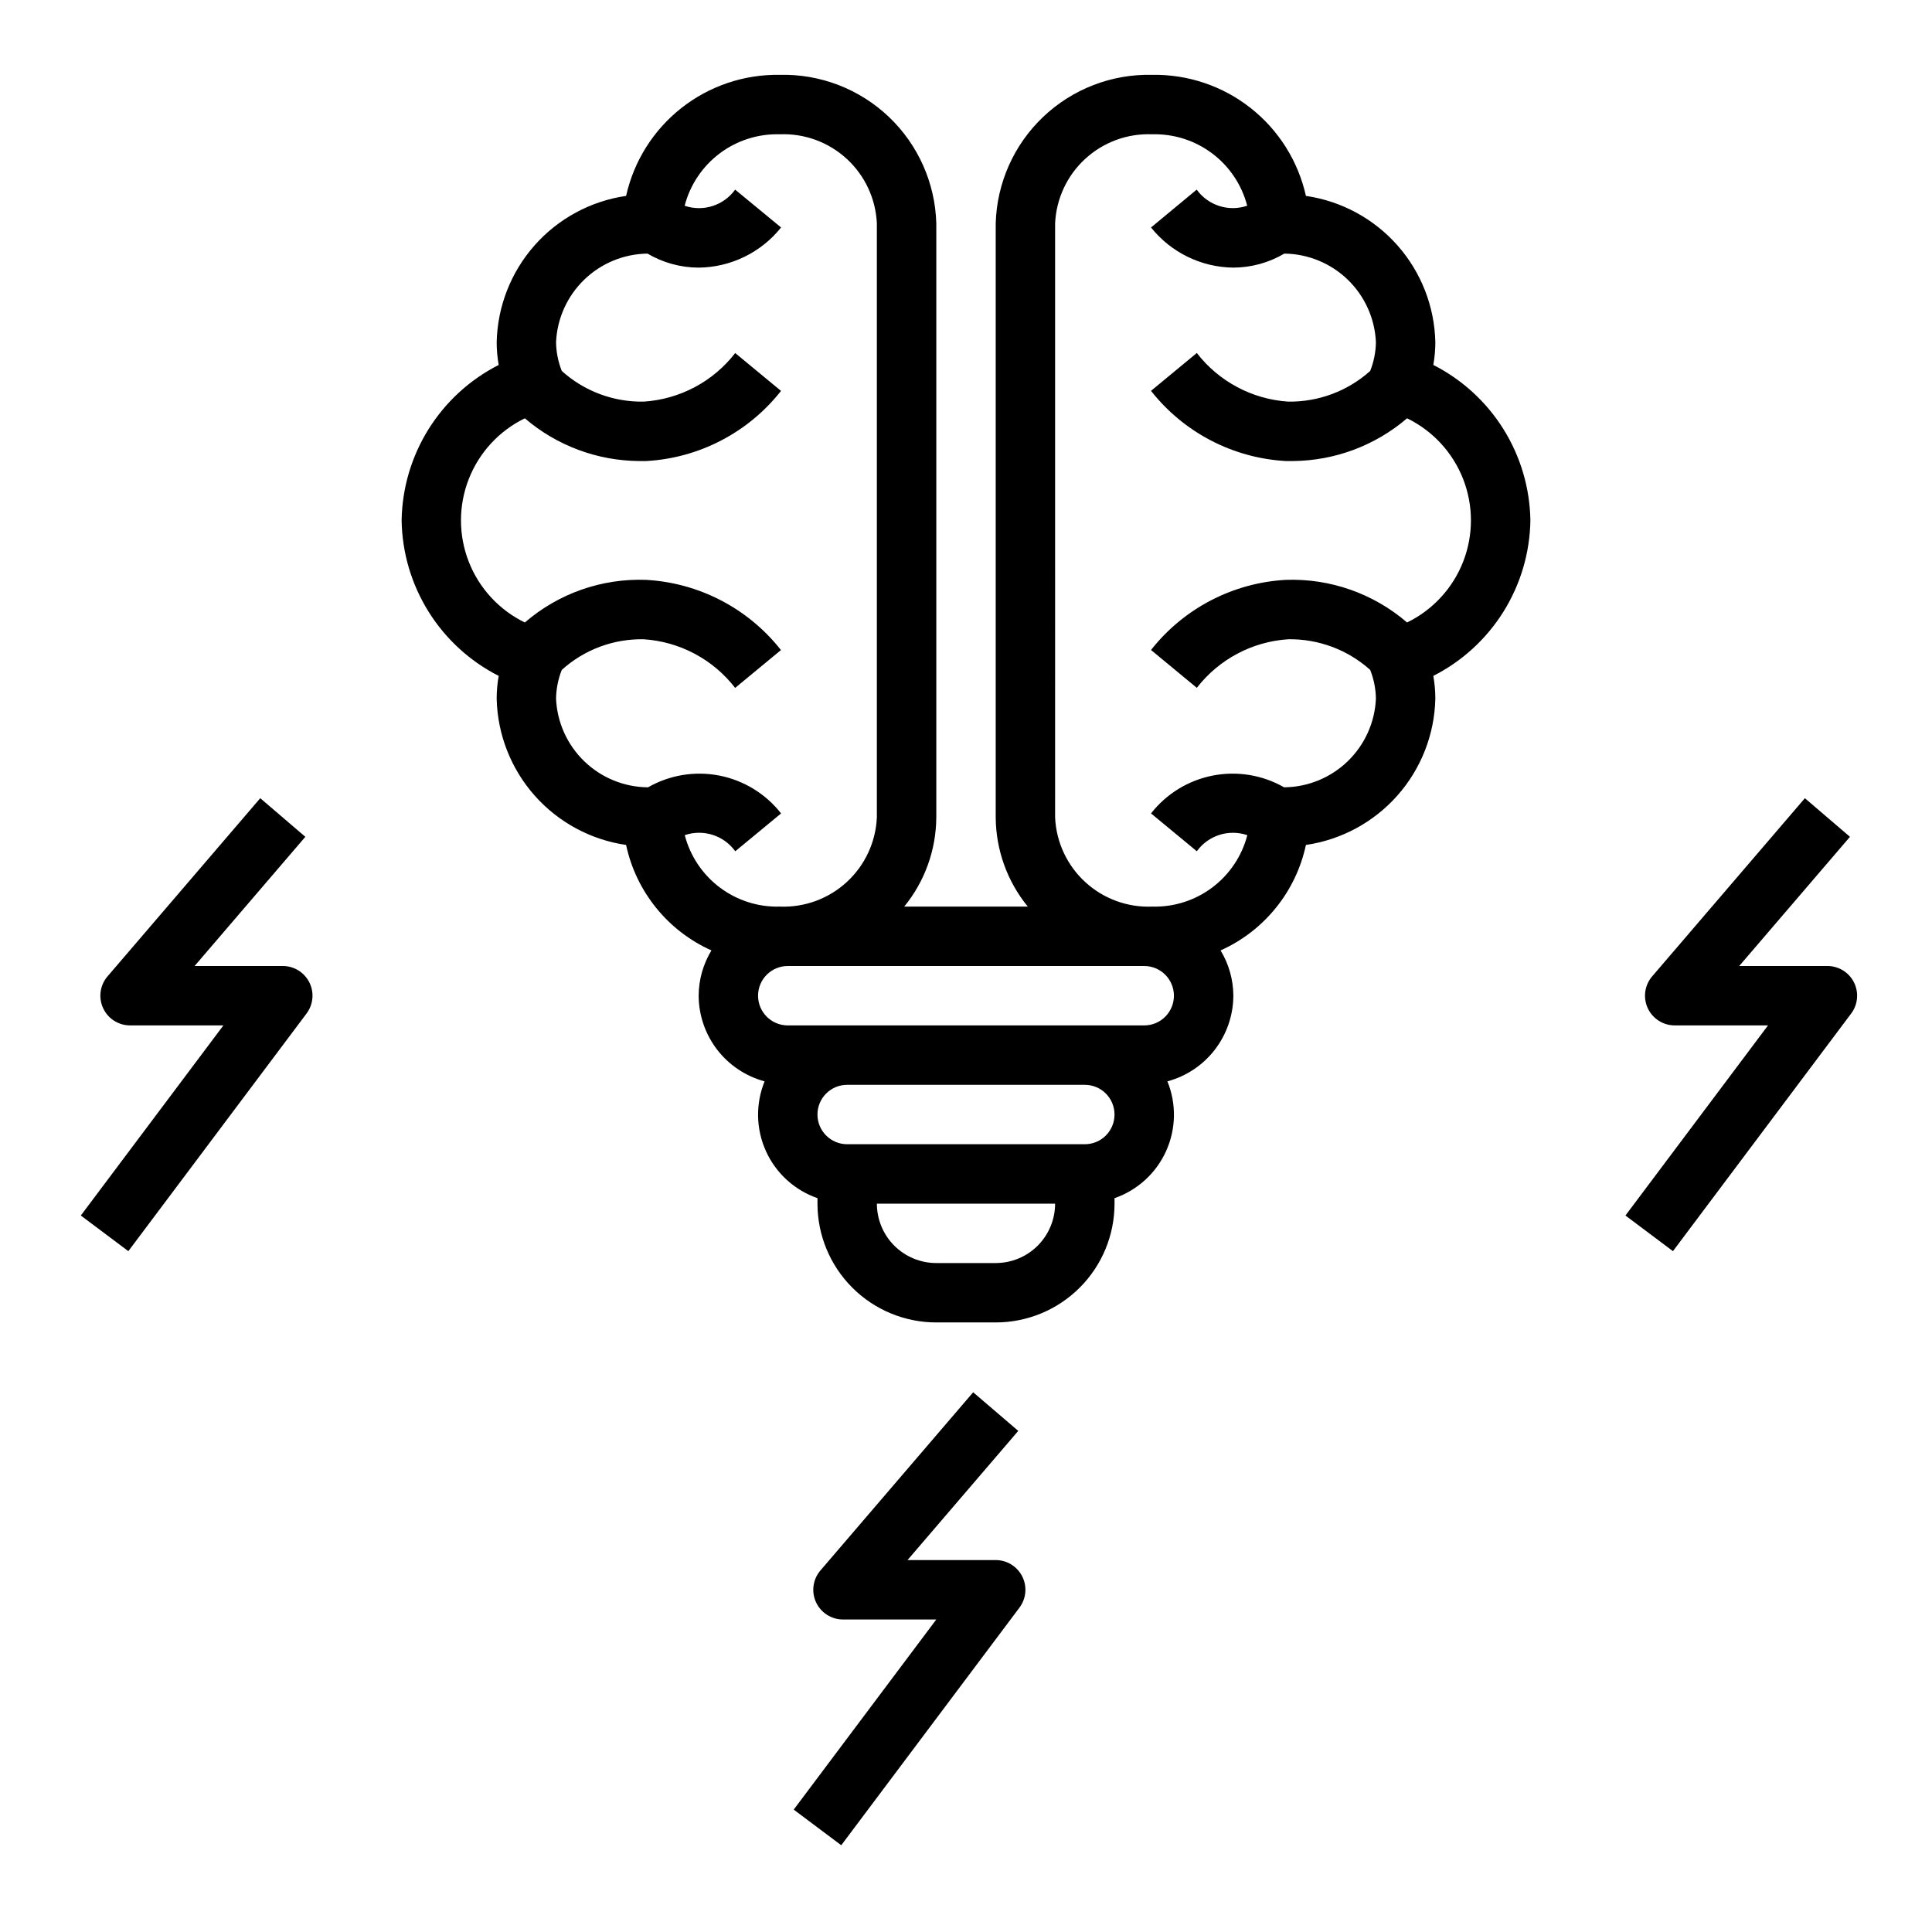
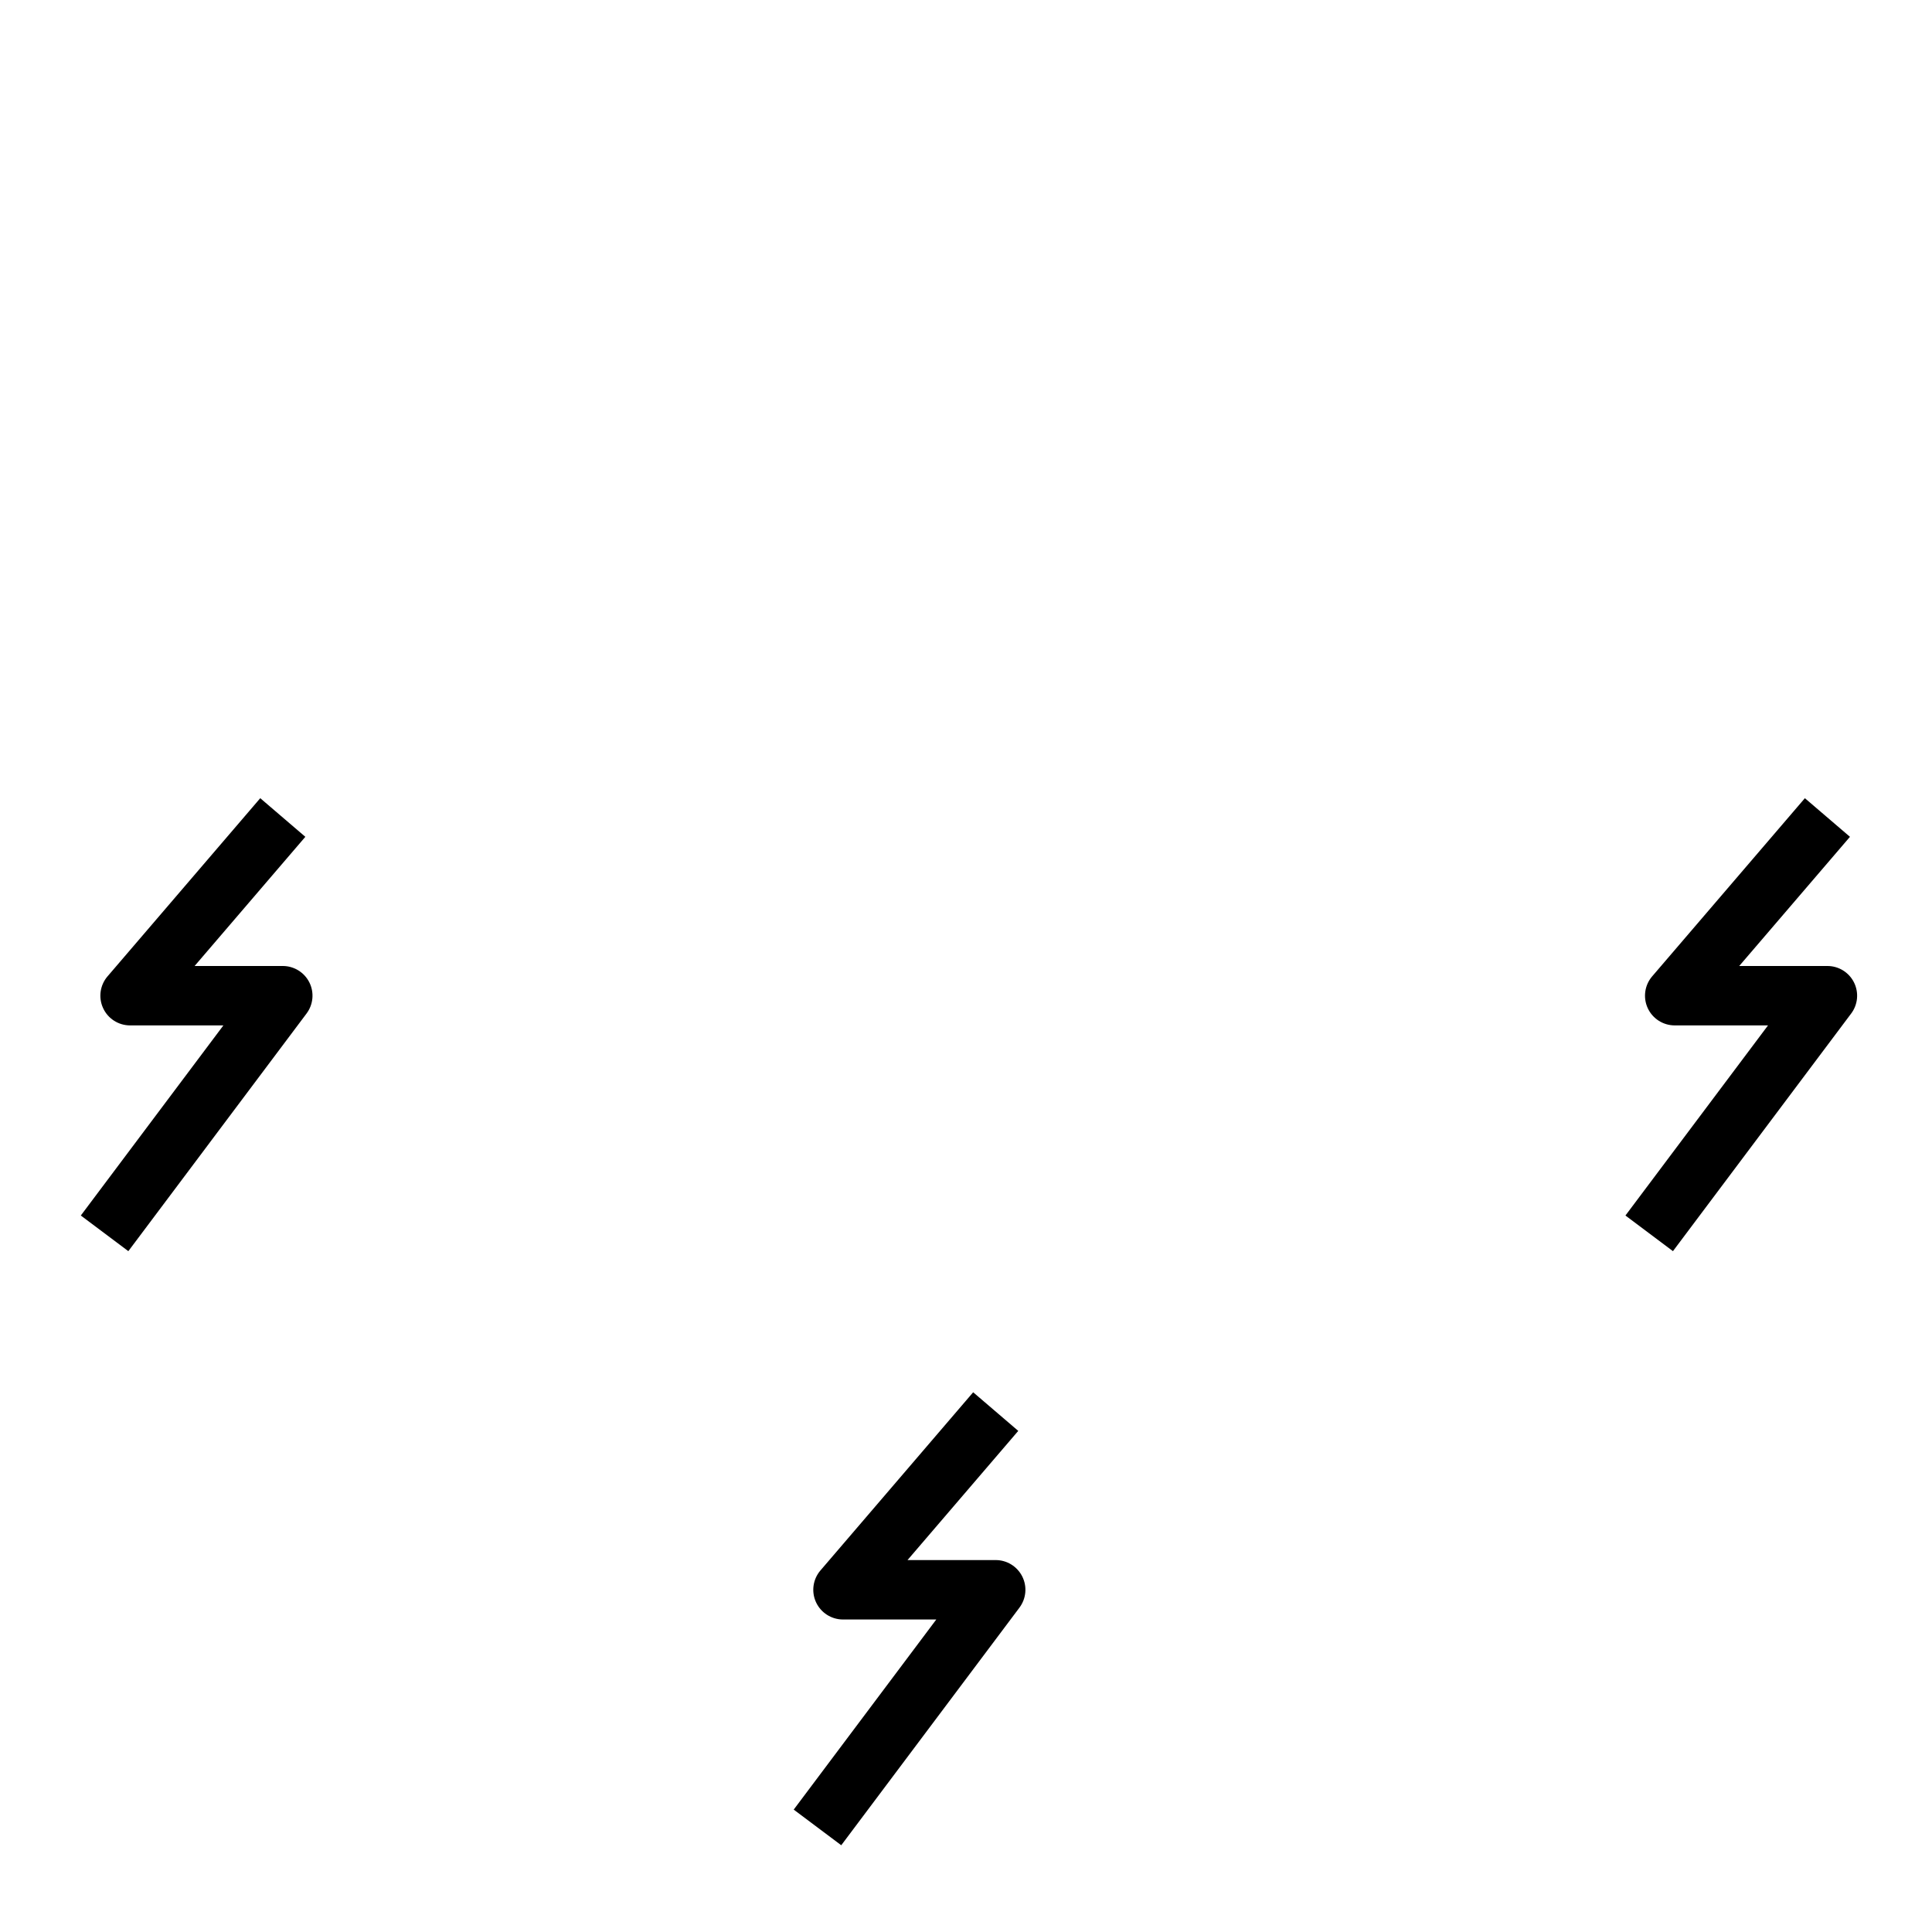
<svg xmlns="http://www.w3.org/2000/svg" fill="#000000" width="800px" height="800px" version="1.1" viewBox="144 144 512 512">
  <g>
-     <path d="m276.16 323.12c-0.355 1.988-0.535 4.008-0.535 6.027 0.207 9.477 3.769 18.57 10.047 25.668 6.281 7.098 14.871 11.742 24.25 13.105 2.652 12.387 11.055 22.773 22.617 27.953-2.195 3.617-3.367 7.762-3.387 11.996 0.023 5.176 1.746 10.203 4.902 14.305 3.16 4.102 7.578 7.051 12.574 8.398-2.426 5.949-2.297 12.637 0.352 18.488 2.648 5.856 7.59 10.359 13.66 12.465v1.449c0 8.348 3.32 16.359 9.223 22.262 5.906 5.906 13.914 9.223 22.266 9.223h15.746c8.352 0 16.359-3.316 22.266-9.223 5.906-5.902 9.223-13.914 9.223-22.262v-1.449c6.07-2.106 11.012-6.609 13.66-12.465 2.652-5.852 2.777-12.539 0.352-18.488 5-1.348 9.418-4.297 12.574-8.398 3.156-4.102 4.879-9.129 4.902-14.305-0.02-4.234-1.191-8.379-3.387-11.996 11.562-5.18 19.965-15.566 22.617-27.953 9.379-1.363 17.969-6.008 24.25-13.105s9.84-16.191 10.047-25.668c0-2.019-0.18-4.039-0.535-6.027 7.633-3.879 14.059-9.766 18.594-17.023 4.531-7.262 7-15.621 7.133-24.18-0.133-8.559-2.602-16.918-7.133-24.18-4.535-7.258-10.961-13.145-18.594-17.023 0.355-1.988 0.535-4.008 0.535-6.027-0.207-9.477-3.766-18.57-10.047-25.668-6.281-7.098-14.871-11.742-24.25-13.102-2.059-9.223-7.234-17.453-14.66-23.297-7.422-5.848-16.637-8.949-26.086-8.785-10.711-0.258-21.09 3.742-28.859 11.117-7.773 7.379-12.305 17.535-12.602 28.246v157.44c0.055 8.613 3.055 16.945 8.5 23.617h-32.746c5.445-6.672 8.445-15.004 8.5-23.617v-157.44c-0.297-10.711-4.828-20.867-12.598-28.246-7.773-7.375-18.152-11.375-28.863-11.117-9.445-0.164-18.66 2.938-26.086 8.785-7.426 5.844-12.602 14.074-14.66 23.297-9.379 1.359-17.969 6.004-24.25 13.102-6.277 7.098-9.84 16.191-10.047 25.668 0 2.019 0.18 4.039 0.535 6.027-7.633 3.879-14.059 9.766-18.594 17.023-4.531 7.262-7 15.621-7.133 24.18 0.133 8.559 2.602 16.918 7.133 24.18 4.535 7.258 10.961 13.145 18.594 17.023zm131.71 155.6h-15.746c-4.176 0-8.18-1.66-11.133-4.609-2.949-2.953-4.609-6.961-4.609-11.133h47.23c0 4.172-1.656 8.18-4.609 11.133-2.953 2.949-6.957 4.609-11.133 4.609zm23.617-31.488h-62.977c-4.348 0-7.875-3.523-7.875-7.871s3.527-7.871 7.875-7.871h62.977c4.348 0 7.871 3.523 7.871 7.871s-3.523 7.871-7.871 7.871zm15.742-31.488h-94.465c-4.348 0-7.871-3.523-7.871-7.871s3.523-7.871 7.871-7.871h94.465c4.348 0 7.871 3.523 7.871 7.871s-3.523 7.871-7.871 7.871zm-23.617-212.54c0.297-6.535 3.168-12.691 7.988-17.113 4.82-4.426 11.195-6.766 17.73-6.504 5.723-0.156 11.328 1.629 15.902 5.066s7.848 8.328 9.289 13.867c-4.914 1.672-10.344-0.059-13.383-4.269l-12.105 10.031c5.305 6.637 13.312 10.547 21.812 10.641 4.754-0.02 9.418-1.301 13.516-3.715 6.281 0.07 12.293 2.543 16.809 6.91 4.512 4.367 7.184 10.297 7.461 16.574-0.039 2.609-0.555 5.191-1.52 7.617-5.965 5.34-13.715 8.238-21.719 8.125-9.547-0.625-18.371-5.316-24.223-12.887l-12.137 10.027v0.004c8.684 11.039 21.695 17.816 35.723 18.602h1.852-0.004c11.117-0.082 21.844-4.094 30.285-11.328 6.801 3.309 12.105 9.055 14.859 16.098 2.754 7.047 2.754 14.867 0 21.914-2.754 7.043-8.059 12.789-14.859 16.098-8.906-7.676-20.383-11.707-32.133-11.293-14.023 0.777-27.039 7.547-35.723 18.586l12.137 10.027c5.856-7.562 14.676-12.25 24.223-12.871 8.004-0.125 15.758 2.773 21.719 8.117 0.965 2.43 1.48 5.012 1.52 7.625-0.277 6.289-2.957 12.227-7.484 16.598-4.527 4.371-10.555 6.84-16.848 6.894-5.731-3.277-12.445-4.379-18.922-3.109-6.477 1.27-12.277 4.832-16.344 10.027l12.137 10.027v0.004c3.039-4.211 8.469-5.941 13.383-4.269-1.441 5.547-4.719 10.438-9.301 13.875-4.582 3.441-10.195 5.223-15.922 5.059-6.535 0.262-12.91-2.078-17.73-6.5-4.82-4.426-7.691-10.578-7.988-17.117zm-140.51 51.664c8.445 7.231 19.18 11.238 30.301 11.312h1.852c14.023-0.781 27.035-7.551 35.723-18.586l-12.137-10.027-0.004-0.004c-5.859 7.57-14.688 12.254-24.238 12.871-8.008 0.145-15.77-2.762-21.719-8.125-0.965-2.426-1.48-5.008-1.52-7.617 0.277-6.269 2.945-12.195 7.449-16.562 4.508-4.367 10.516-6.844 16.789-6.922 4.109 2.418 8.785 3.699 13.547 3.715 8.512-0.086 16.531-3.992 21.848-10.641l-12.172-10.031c-3.035 4.215-8.465 5.949-13.383 4.277 1.438-5.547 4.719-10.441 9.301-13.883 4.582-3.441 10.195-5.223 15.922-5.059 6.539-0.262 12.914 2.078 17.73 6.504 4.82 4.422 7.691 10.578 7.988 17.113v157.44c-0.297 6.539-3.168 12.691-7.988 17.117-4.816 4.422-11.191 6.762-17.73 6.5-5.723 0.16-11.328-1.629-15.902-5.066-4.578-3.441-7.852-8.332-9.289-13.875 4.918-1.672 10.348 0.062 13.383 4.277l12.137-10.027 0.004-0.004c-4.066-5.195-9.867-8.754-16.34-10.027-6.477-1.27-13.191-0.168-18.918 3.109-6.301-0.047-12.34-2.512-16.875-6.883-4.535-4.371-7.219-10.316-7.5-16.609 0.039-2.613 0.555-5.195 1.52-7.625 5.945-5.371 13.711-8.273 21.719-8.117 9.551 0.625 18.371 5.316 24.223 12.887l12.137-10.027h0.004c-8.684-11.043-21.699-17.82-35.723-18.602-11.762-0.441-23.25 3.598-32.152 11.293-6.801-3.309-12.105-9.055-14.859-16.098-2.754-7.047-2.754-14.867 0-21.914 2.754-7.043 8.059-12.789 14.859-16.098z" />
    <path d="m366.94 633.01 47.23-62.977c1.789-2.387 2.078-5.578 0.742-8.246-1.332-2.664-4.059-4.352-7.039-4.352h-23.371l29.348-34.234-11.949-10.234-40.484 47.23-0.004 0.004c-1.992 2.332-2.445 5.613-1.164 8.398 1.285 2.789 4.07 4.574 7.137 4.582h24.742l-37.785 50.383z" />
    <path d="m587.35 475.57 47.23-62.977h0.004c1.789-2.387 2.074-5.578 0.742-8.242-1.332-2.668-4.059-4.352-7.039-4.352h-23.375l29.348-34.234-11.949-10.234-40.484 47.23c-1.992 2.336-2.445 5.613-1.164 8.398 1.285 2.789 4.07 4.578 7.137 4.582h24.742l-37.785 50.383z" />
    <path d="m178.01 475.57 47.23-62.977c1.789-2.387 2.078-5.578 0.746-8.242-1.336-2.668-4.062-4.352-7.043-4.352h-23.371l29.348-34.234-11.949-10.234-40.484 47.23h-0.004c-1.992 2.336-2.445 5.613-1.16 8.398 1.281 2.789 4.066 4.578 7.137 4.582h24.742l-37.785 50.383z" />
  </g>
</svg>